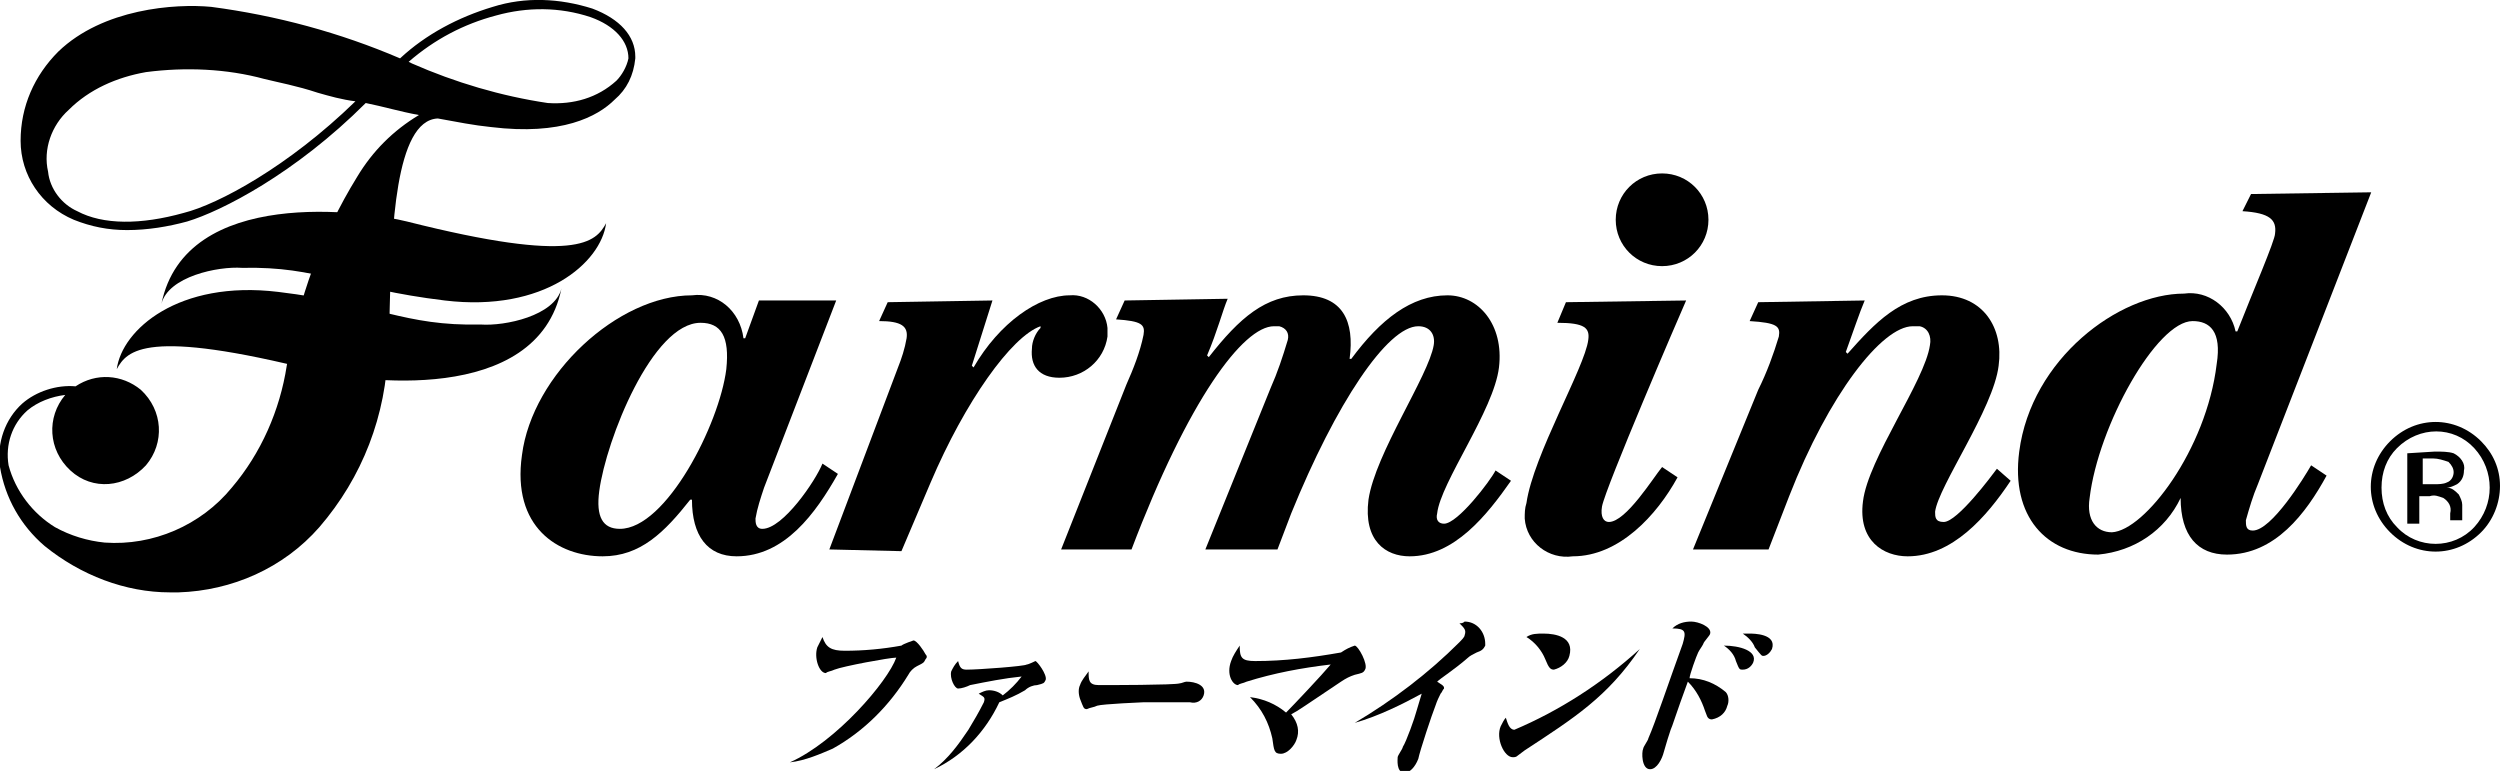
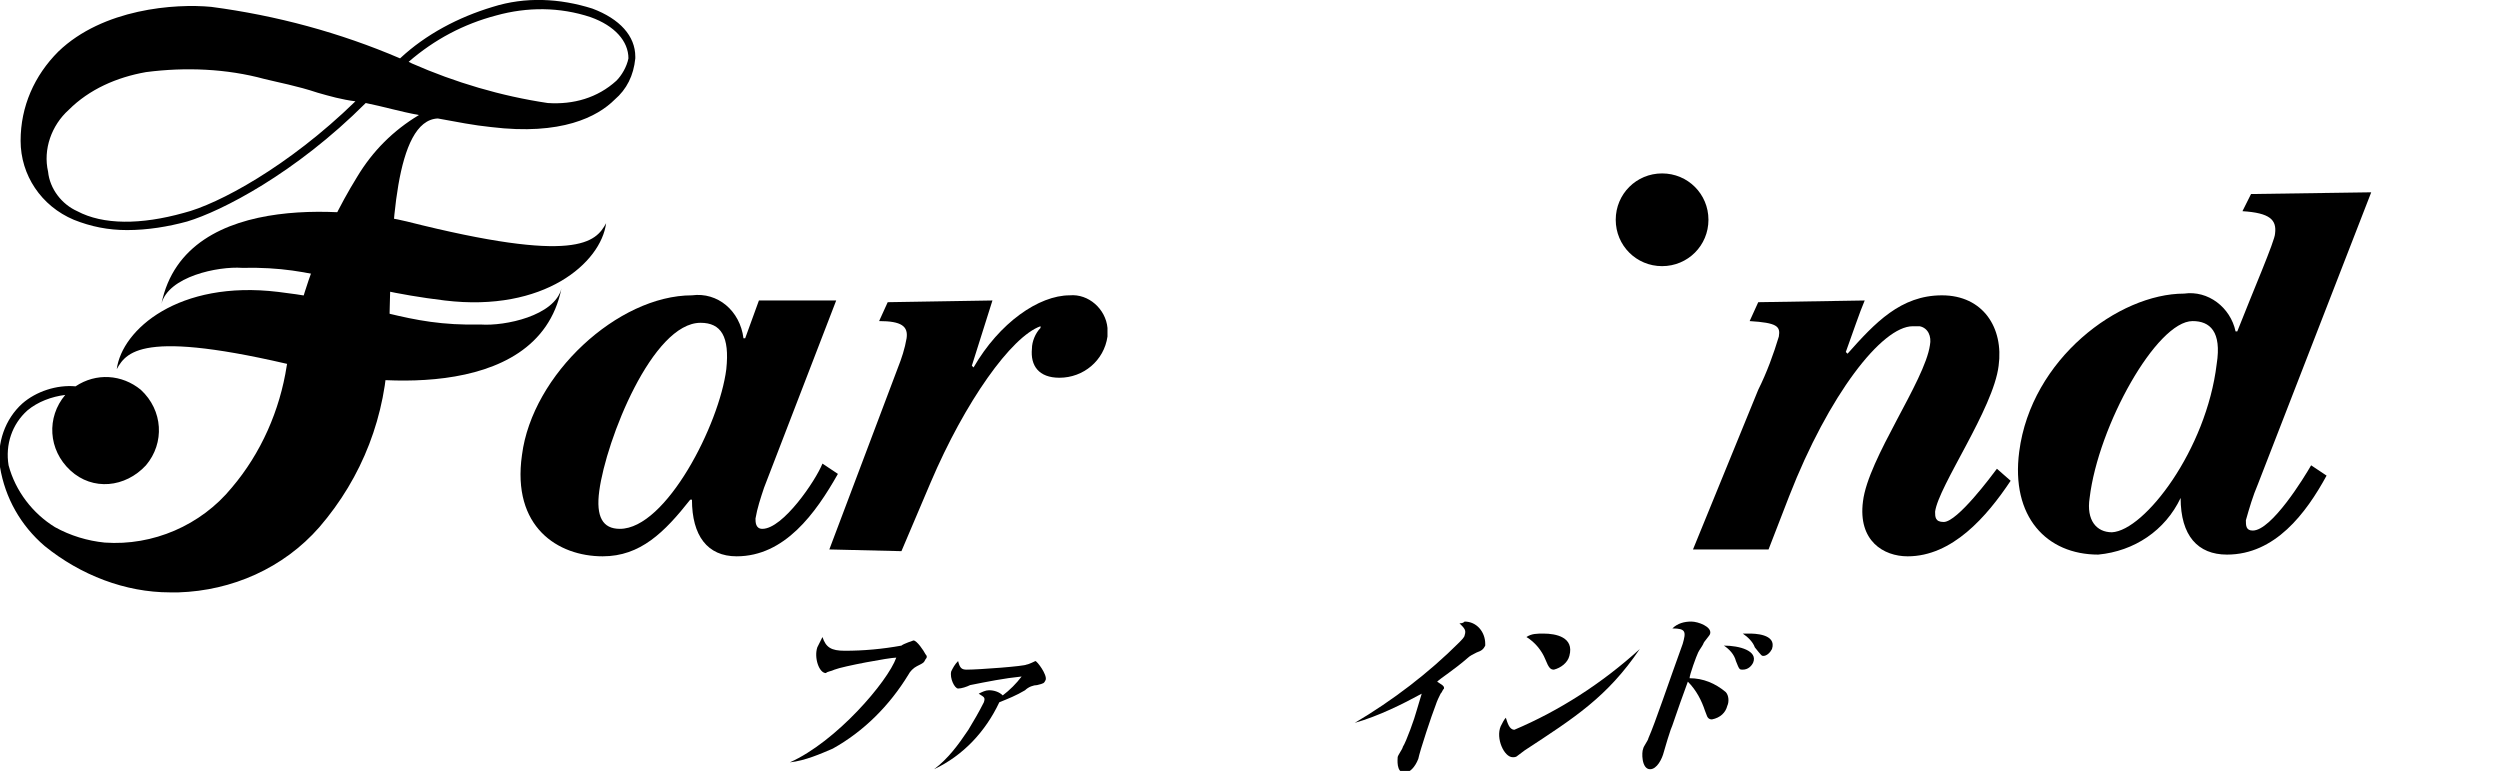
<svg xmlns="http://www.w3.org/2000/svg" version="1.1" id="レイヤー_1" x="0px" y="0px" viewBox="0 0 145.6 44.9" style="enable-background:new 0 0 145.6 44.9;" xml:space="preserve">
  <g id="グループ_47785" transform="translate(0 0)">
    <g>
      <g id="グループ_47784" transform="translate(0 0)">
        <path id="パス_5983" d="M46,44.4c2.7-1.2,5.7-4.7,6.2-6.1c-0.4,0-3.1,0.5-3.6,0.7c-0.2,0.1-0.4,0.1-0.5,0.2     c-0.4,0-0.7-0.9-0.5-1.5c0.1-0.2,0.2-0.4,0.3-0.6c0.2,0.6,0.5,0.8,1.3,0.8c1.1,0,2.2-0.1,3.3-0.3c0.1-0.1,0.7-0.3,0.7-0.3     c0.2,0,0.6,0.6,0.7,0.8c0.1,0.1,0.1,0.2,0,0.3c-0.1,0.2-0.1,0.2-0.5,0.4c-0.2,0.1-0.4,0.3-0.5,0.5c-1.1,1.8-2.6,3.3-4.4,4.3     C47.8,43.9,46.9,44.3,46,44.4L46,44.4z" />
        <path id="パス_5984" d="M54.4,44.8c0.8-0.6,1.4-1.4,2-2.3c0.3-0.5,0.6-1,0.9-1.6c0.1-0.3,0-0.3-0.3-0.5     c0.2-0.1,0.4-0.2,0.6-0.2c0.3,0,0.6,0.1,0.8,0.3c0.4-0.3,0.8-0.7,1.1-1.1c-1,0.1-2,0.3-3,0.5c-0.2,0.1-0.5,0.2-0.7,0.2     s-0.5-0.6-0.4-1c0.1-0.2,0.2-0.4,0.4-0.6c0.1,0.4,0.2,0.5,0.5,0.5c0.7,0,3.4-0.2,3.5-0.3c0.1,0,0.5-0.2,0.5-0.2     c0.1,0,0.7,0.8,0.6,1.1c-0.1,0.2-0.1,0.2-0.5,0.3c-0.2,0-0.5,0.1-0.7,0.3c-0.5,0.3-1,0.5-1.5,0.7C57.4,42.6,56.1,44,54.4,44.8     L54.4,44.8z" />
-         <path id="パス_5985" d="M64,39.9c0.5,0,4.4,0,4.7-0.1c0.1,0,0.3-0.1,0.4-0.1c0.5,0,1.2,0.2,1,0.8c-0.1,0.3-0.4,0.5-0.8,0.4     c-0.1,0-0.5,0-0.6,0c0,0-1.3,0-2.1,0c0,0-2.4,0.1-2.7,0.2c-0.2,0.1-0.4,0.1-0.6,0.2c-0.2,0-0.2-0.1-0.4-0.6     c-0.1-0.3-0.1-0.6,0-0.8c0.1-0.3,0.3-0.5,0.5-0.8C63.4,39.6,63.4,39.9,64,39.9" />
-         <path id="パス_5986" d="M75.5,43.1c-0.1,0.3-0.5,0.8-0.9,0.8s-0.4-0.2-0.5-0.9c-0.2-0.9-0.6-1.7-1.3-2.4     c0.8,0.1,1.5,0.4,2.1,0.9c0.4-0.4,2.1-2.2,2.6-2.8c-1.7,0.2-3.3,0.5-4.9,1c-0.2,0.1-0.4,0.1-0.5,0.2c-0.3,0-0.7-0.6-0.4-1.4     c0.1-0.3,0.3-0.6,0.5-0.9c0,0.7,0.1,0.9,0.9,0.9c1.7,0,3.3-0.2,5-0.5c0.3-0.2,0.5-0.3,0.8-0.4c0.2,0,0.8,1.1,0.6,1.4     c-0.1,0.2-0.2,0.2-0.6,0.3c-0.3,0.1-0.5,0.2-0.8,0.4c-2.1,1.4-2.5,1.7-2.9,1.9C75.6,42.1,75.7,42.6,75.5,43.1" />
        <path id="パス_5987" d="M78.9,42.1c2.2-1.3,4.3-2.9,6.1-4.7c0.1-0.1,0.3-0.3,0.3-0.4c0.1-0.3,0-0.4-0.3-0.7     c0.1,0,0.2,0,0.3-0.1c0.7,0,1.2,0.6,1.2,1.3c0,0,0,0,0,0.1c-0.1,0.2-0.2,0.3-0.5,0.4c-0.2,0.1-0.4,0.2-0.5,0.3     c-0.8,0.7-1.6,1.2-1.8,1.4l0.3,0.2c0.1,0.1,0.1,0.1,0.1,0.2c-0.1,0.1-0.1,0.2-0.2,0.3c-0.1,0.2-0.2,0.4-0.3,0.7     c-0.2,0.5-0.9,2.6-1,3.1c-0.2,0.5-0.5,0.8-0.8,0.8c-0.5,0-0.4-0.8-0.4-0.9c0-0.1,0.3-0.5,0.3-0.6c0.2-0.3,0.7-1.7,0.8-2.1     c0.1-0.3,0.2-0.7,0.3-1C81.7,41,80.3,41.7,78.9,42.1L78.9,42.1z" />
        <path id="パス_5988" d="M95.5,37.8c-1.9,2.8-3.8,4-6.7,5.9L88.4,44c-0.1,0.1-0.2,0.1-0.3,0.1c-0.5,0-1-1.1-0.7-1.8     c0.1-0.2,0.2-0.4,0.3-0.5c0.1,0.3,0.2,0.7,0.5,0.7C90.8,41.4,93.3,39.8,95.5,37.8L95.5,37.8z M89.9,36.9c0.7,0,1.8,0.2,1.5,1.3     c-0.1,0.4-0.5,0.7-0.9,0.8c-0.2,0-0.3-0.1-0.5-0.6s-0.6-1-1.1-1.3C89.2,36.9,89.5,36.9,89.9,36.9" />
        <path id="パス_5989" d="M100.5,40.3c0.2,0.2,0.2,0.6,0.1,0.8c-0.1,0.4-0.4,0.7-0.9,0.8c-0.3,0-0.3-0.3-0.4-0.5     c-0.2-0.6-0.5-1.2-1-1.7c-0.7,1.9-0.9,2.6-1,2.8c-0.3,0.9-0.3,1-0.4,1.3c-0.1,0.4-0.4,1-0.8,1c-0.5,0-0.5-1-0.4-1.2     c0-0.1,0.3-0.5,0.3-0.6c0.4-0.9,1.2-3.3,2-5.5c0.2-0.7,0.2-0.9-0.6-0.9c0.3-0.3,0.7-0.4,1.1-0.4s1.2,0.3,1.1,0.7     c0,0.1-0.4,0.5-0.4,0.6c-0.1,0.2-0.2,0.3-0.3,0.5c-0.1,0.2-0.5,1.3-0.5,1.5C99.2,39.5,99.9,39.8,100.5,40.3 M102.1,38.6     c-0.1,0.2-0.3,0.4-0.6,0.4c-0.2,0-0.2,0-0.4-0.5c-0.1-0.4-0.4-0.7-0.7-0.9C101.3,37.6,102.4,37.9,102.1,38.6 M101.9,36.9     c0.2,0,1.6,0,1.3,0.9c-0.1,0.2-0.3,0.4-0.5,0.4c-0.1,0-0.1,0-0.5-0.5c-0.1-0.3-0.4-0.6-0.7-0.8C101.7,36.9,101.8,36.9,101.9,36.9     " />
        <path id="パス_5990" d="M48.7,17.5l-4.2,10.9c-0.2,0.6-0.4,1.2-0.5,1.8c0,0.2,0,0.6,0.4,0.6c1.2,0,3.1-2.8,3.5-3.8l0.9,0.6     c-1.3,2.3-3.1,4.8-5.9,4.8c-1.7,0-2.6-1.2-2.6-3.3h-0.1c-1.5,1.9-2.9,3.3-5.1,3.3c-2.6,0-5.3-1.7-4.7-5.9     c0.6-4.7,5.6-9.3,9.9-9.3c1.5-0.2,2.8,0.9,3,2.5l0,0h0.1l0.8-2.2H48.7z M40.8,18.8c-2.8,0-5.5,6.8-5.9,9.8     c-0.2,1.5,0.2,2.2,1.2,2.2c2.7,0,5.8-6.1,6.2-9.3C42.5,19.6,42,18.8,40.8,18.8" />
        <path id="パス_5991" d="M48.3,32l4-10.6c0.2-0.5,0.4-1.1,0.5-1.7c0.1-0.7-0.3-1-1.6-1l0.5-1.1l6.1-0.1l-1.2,3.8l0.1,0.1     c1.5-2.6,3.8-4.2,5.6-4.2c1.1-0.1,2.1,0.8,2.2,1.9c0,0.2,0,0.3,0,0.5C64.3,21,63.1,22,61.7,22c-1.2,0-1.7-0.7-1.6-1.7     c0-0.4,0.2-0.9,0.5-1.2l0-0.1c-1.7,0.6-4.4,4.4-6.4,9.1l-1.7,4L48.3,32z" />
-         <path id="パス_5992" d="M61.8,32l3.8-9.6c0.4-0.9,0.8-1.9,1-2.9c0.1-0.6-0.1-0.8-1.6-0.9l0.5-1.1l6-0.1     c-0.3,0.7-0.6,1.9-1.2,3.3l0.1,0.1c1.8-2.3,3.3-3.6,5.5-3.6c2.3,0,3,1.5,2.7,3.7h0.1c1.7-2.3,3.5-3.7,5.6-3.7     c1.8,0,3.3,1.7,3,4.2s-3.4,6.7-3.6,8.5c-0.1,0.4,0.1,0.6,0.4,0.6c0.8,0,2.7-2.5,3-3.1L88,28c-1.4,2-3.3,4.4-5.9,4.4     c-1.4,0-2.7-0.9-2.4-3.3c0.4-2.7,3.5-7.2,3.8-9c0.1-0.6-0.2-1.1-0.9-1.1c-1.8,0-4.8,4.5-7.4,10.9L74.4,32h-4.2l3.8-9.4     c0.4-0.9,0.7-1.8,1-2.8c0.1-0.4-0.1-0.7-0.5-0.8c-0.1,0-0.2,0-0.3,0c-1.8,0-5,4.3-8.3,13H61.8z" />
-         <path id="パス_5993" d="M91.2,17.6l7-0.1c-0.4,0.9-4.7,10.9-4.9,12c-0.1,0.6,0.1,0.9,0.4,0.9c1,0,2.6-2.6,3.1-3.2l0.9,0.6     c-1.2,2.2-3.4,4.6-6.1,4.6c-1.4,0.2-2.7-0.8-2.8-2.2c0-0.3,0-0.6,0.1-0.9c0.4-2.8,3.4-7.9,3.6-9.5c0.1-0.7-0.2-1-1.8-1L91.2,17.6     z" />
        <path id="パス_5994" d="M102.4,17.6l6.2-0.1c-0.3,0.7-0.7,1.9-1.1,3l0.1,0.1c1.6-1.8,3.1-3.4,5.5-3.4s3.6,1.9,3.3,4.1     c-0.3,2.5-3.5,7-3.7,8.5c0,0.3,0,0.6,0.5,0.6c0.8,0,2.8-2.7,3.1-3.1l0.8,0.7c-1.4,2.1-3.4,4.4-6,4.4c-1.4,0-2.9-0.9-2.6-3.2     c0.3-2.5,3.6-7,3.9-9.1c0.1-0.5-0.1-1-0.6-1.1c-0.1,0-0.3,0-0.4,0c-1.8,0-4.9,4-7.2,9.9L103,32h-4.4l3.8-9.3     c0.5-1,0.9-2.1,1.2-3.1c0.1-0.6-0.1-0.8-1.7-0.9L102.4,17.6z" />
        <path id="パス_5995" d="M131.1,11.3l7-0.1l-6.6,17c-0.3,0.7-0.5,1.4-0.7,2.1c0,0.3,0,0.6,0.4,0.6c1.1,0,3-3.1,3.4-3.8l0.9,0.6     c-1.2,2.2-3,4.6-5.8,4.6c-1.7,0-2.7-1.1-2.7-3.3h0c-0.9,1.9-2.7,3.1-4.8,3.3c-3,0-5.1-2.2-4.6-6c0.7-5.4,5.8-9.2,9.6-9.2     c1.4-0.2,2.7,0.8,3,2.2h0.1c0.9-2.3,2.2-5.3,2.2-5.7c0.1-0.8-0.3-1.2-1.9-1.3L131.1,11.3z M129.1,21.2c0.3-1.9-0.4-2.5-1.4-2.5     c-2.1,0-5.5,6.1-6,10.3c-0.2,1.3,0.4,2,1.3,2C124.9,30.9,128.5,26.2,129.1,21.2" />
        <path id="パス_5996" d="M99.5,12.8c0,1.5-1.2,2.7-2.7,2.7s-2.7-1.2-2.7-2.7s1.2-2.7,2.7-2.7l0,0C98.3,10.1,99.5,11.3,99.5,12.8     " />
        <path id="パス_5997" d="M37,3.3c0-1.2-0.9-2.2-2.5-2.8c-1.9-0.6-3.9-0.7-5.8-0.1c-2,0.6-3.9,1.6-5.4,3c-3.5-1.5-7.2-2.5-11-3     C10.2,0.2,6,0.5,3.4,3C2,4.4,1.2,6.2,1.2,8.2s1.2,3.8,3.1,4.6l0,0c1,0.4,2,0.6,3.1,0.6c1.2,0,2.4-0.2,3.5-0.5     c2-0.6,6.3-2.8,10.4-6.9c1,0.2,2,0.5,3.1,0.7c-1.5,0.9-2.7,2.1-3.6,3.6c-2.1,3.4-3.4,7.1-4.1,11c-0.4,2.6-1.5,5.1-3.2,7.1     c-1.8,2.2-4.6,3.4-7.4,3.2c-1-0.1-2-0.4-2.9-0.9c-1.3-0.8-2.3-2.1-2.7-3.6c-0.2-1.2,0.2-2.4,1.1-3.2C2.2,23.4,3,23.1,3.8,23     c-1.1,1.3-1,3.2,0.3,4.4s3.2,1,4.4-0.3c1.1-1.3,1-3.2-0.3-4.4c-1.1-0.9-2.6-1-3.8-0.2c-1.1-0.1-2.3,0.3-3.1,1     c-1,0.9-1.5,2.3-1.3,3.7l0,0c0.3,1.8,1.2,3.4,2.6,4.6c2.1,1.7,4.7,2.7,7.3,2.7c0.2,0,0.3,0,0.5,0c3.1-0.1,6.1-1.4,8.2-3.8     c2.5-2.9,3.9-6.5,4-10.4c0-0.7,0.1-1.6,0.1-2.5l0,0C22.8,13.5,23,7,25.5,6.9l0,0c1.1,0.2,2.1,0.4,3.1,0.5     c4.1,0.5,6.2-0.6,7.2-1.6c0.7-0.6,1.1-1.4,1.2-2.4C37,3.4,37,3.4,37,3.3L37,3.3z M10.7,12.4c-2.5,0.7-4.7,0.7-6.2-0.1     C3.6,11.9,2.9,11,2.8,10C2.5,8.7,3,7.3,4,6.4c1.2-1.2,2.8-1.9,4.5-2.2c2.3-0.3,4.7-0.2,6.9,0.4c0.8,0.2,1.9,0.4,3.1,0.8     c0.7,0.2,1.4,0.4,2.2,0.5C16.8,9.7,12.7,11.9,10.7,12.4 M35.9,4.7c-1.1,1-2.5,1.4-4,1.3c-2.7-0.4-5.4-1.2-7.9-2.3l-0.2-0.1     c1.5-1.3,3.2-2.2,5.1-2.7c1.8-0.5,3.7-0.5,5.5,0.1c1.4,0.5,2.2,1.4,2.2,2.4C36.5,3.9,36.2,4.4,35.9,4.7" />
        <path id="パス_5998" d="M9.4,17.7c1.4-6.9,11.9-5.4,14.3-4.8c9.9,2.5,11,1.2,11.6,0.1c-0.3,2.3-3.6,5.2-9.4,4.5     s-7.3-2-11.8-1.9C12.7,15.5,9.8,16.1,9.4,17.7" />
        <path id="パス_5999" d="M32.7,16.8c-1.4,6.9-11.9,5.4-14.3,4.8c-9.9-2.5-11-1.2-11.6-0.1c0.3-2.3,3.6-5.2,9.4-4.5     s7.3,2,11.8,1.9C29.4,19,32.3,18.4,32.7,16.8" />
-         <path id="パス_6000" d="M144.5,31c-1.5,1.5-3.8,1.5-5.3,0s-1.5-3.8,0-5.3s3.8-1.5,5.3,0c0.7,0.7,1.1,1.6,1.1,2.6     C145.6,29.3,145.2,30.3,144.5,31 M139.6,26.1c-0.6,0.6-0.9,1.4-0.9,2.3s0.3,1.7,0.9,2.3c1.2,1.3,3.3,1.3,4.5,0l0,0     c1.2-1.3,1.2-3.3,0-4.6C142.9,24.8,140.9,24.8,139.6,26.1L139.6,26.1 M141.8,26.3c0.4,0,0.8,0,1.1,0.1c0.4,0.2,0.7,0.6,0.6,1     c0,0.3-0.1,0.6-0.4,0.8c-0.2,0.1-0.4,0.2-0.6,0.2c0.3,0,0.5,0.2,0.7,0.4c0.1,0.2,0.2,0.4,0.2,0.6v0.3c0,0.1,0,0.2,0,0.3     c0,0.1,0,0.1,0,0.2v0.1h-0.7l0,0l0,0v-0.1v-0.3c0.1-0.4-0.1-0.7-0.4-0.9c-0.3-0.1-0.5-0.2-0.8-0.1h-0.6v1.6h-0.7v-4.1L141.8,26.3     z M142.6,26.9c-0.3-0.1-0.6-0.2-0.9-0.2h-0.6v1.5h0.7c0.2,0,0.5,0,0.7-0.1c0.3-0.1,0.4-0.4,0.4-0.6     C142.9,27.3,142.8,27.1,142.6,26.9" />
      </g>
    </g>
  </g>
</svg>